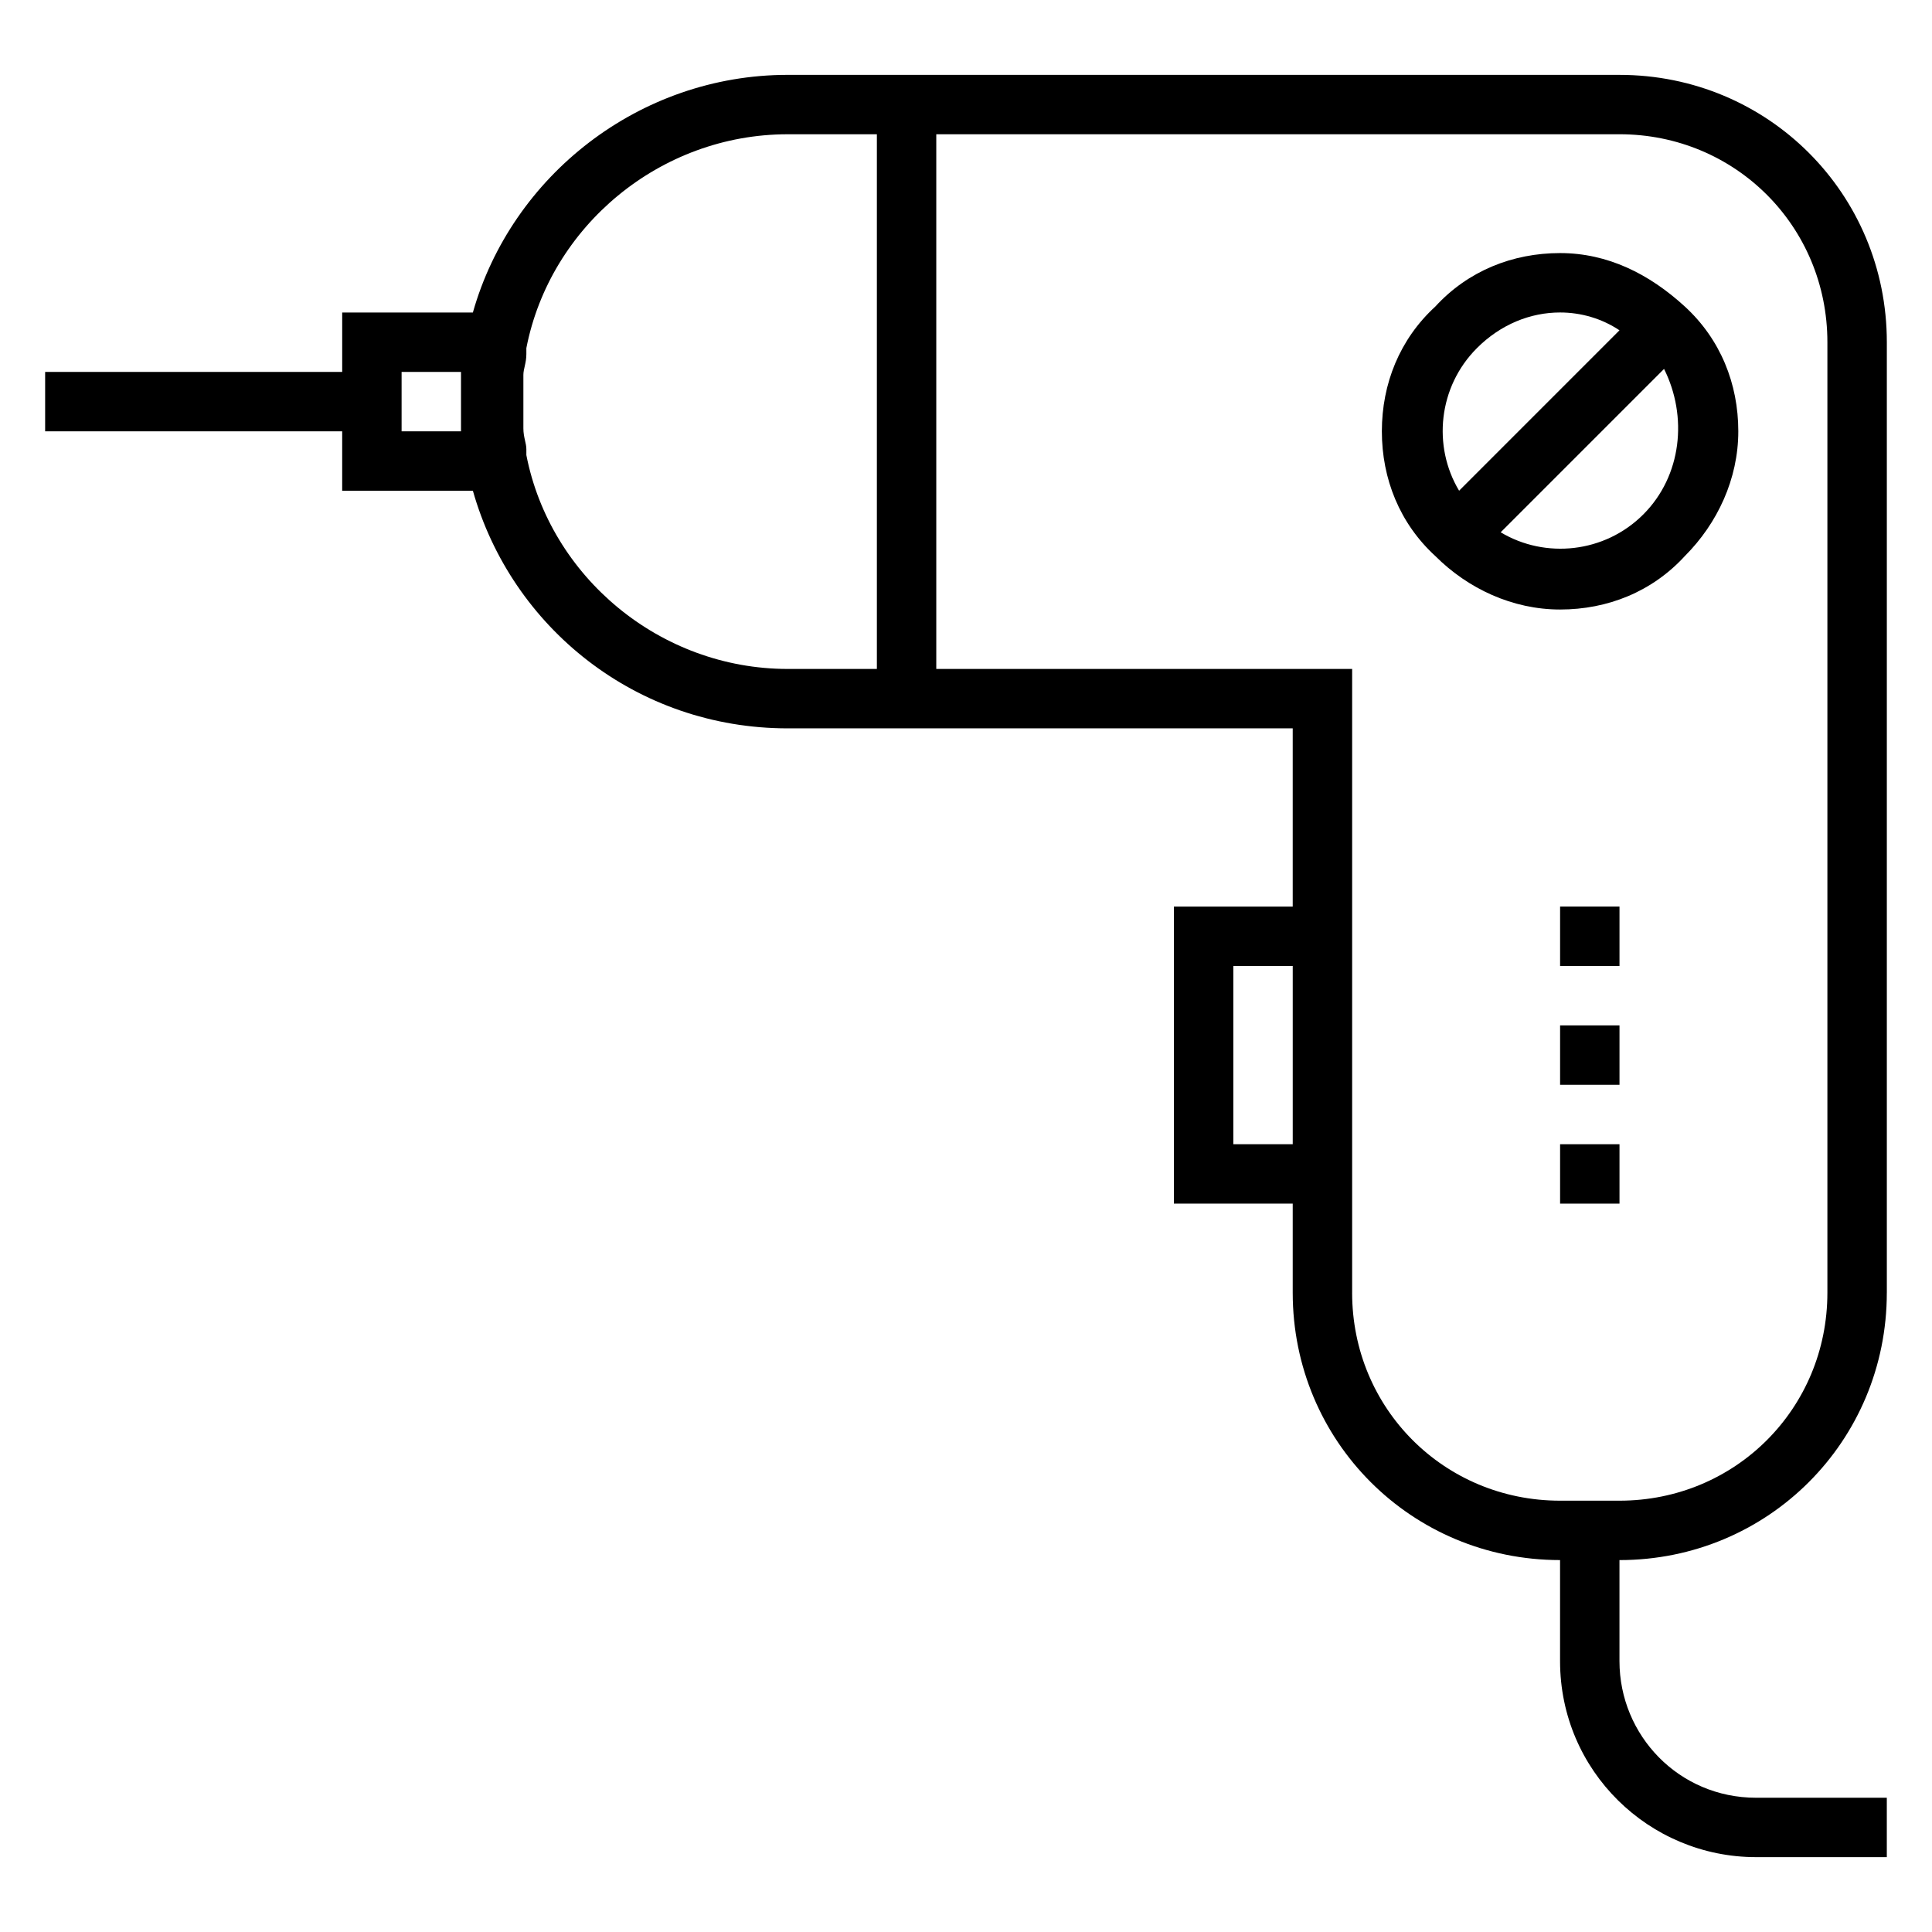
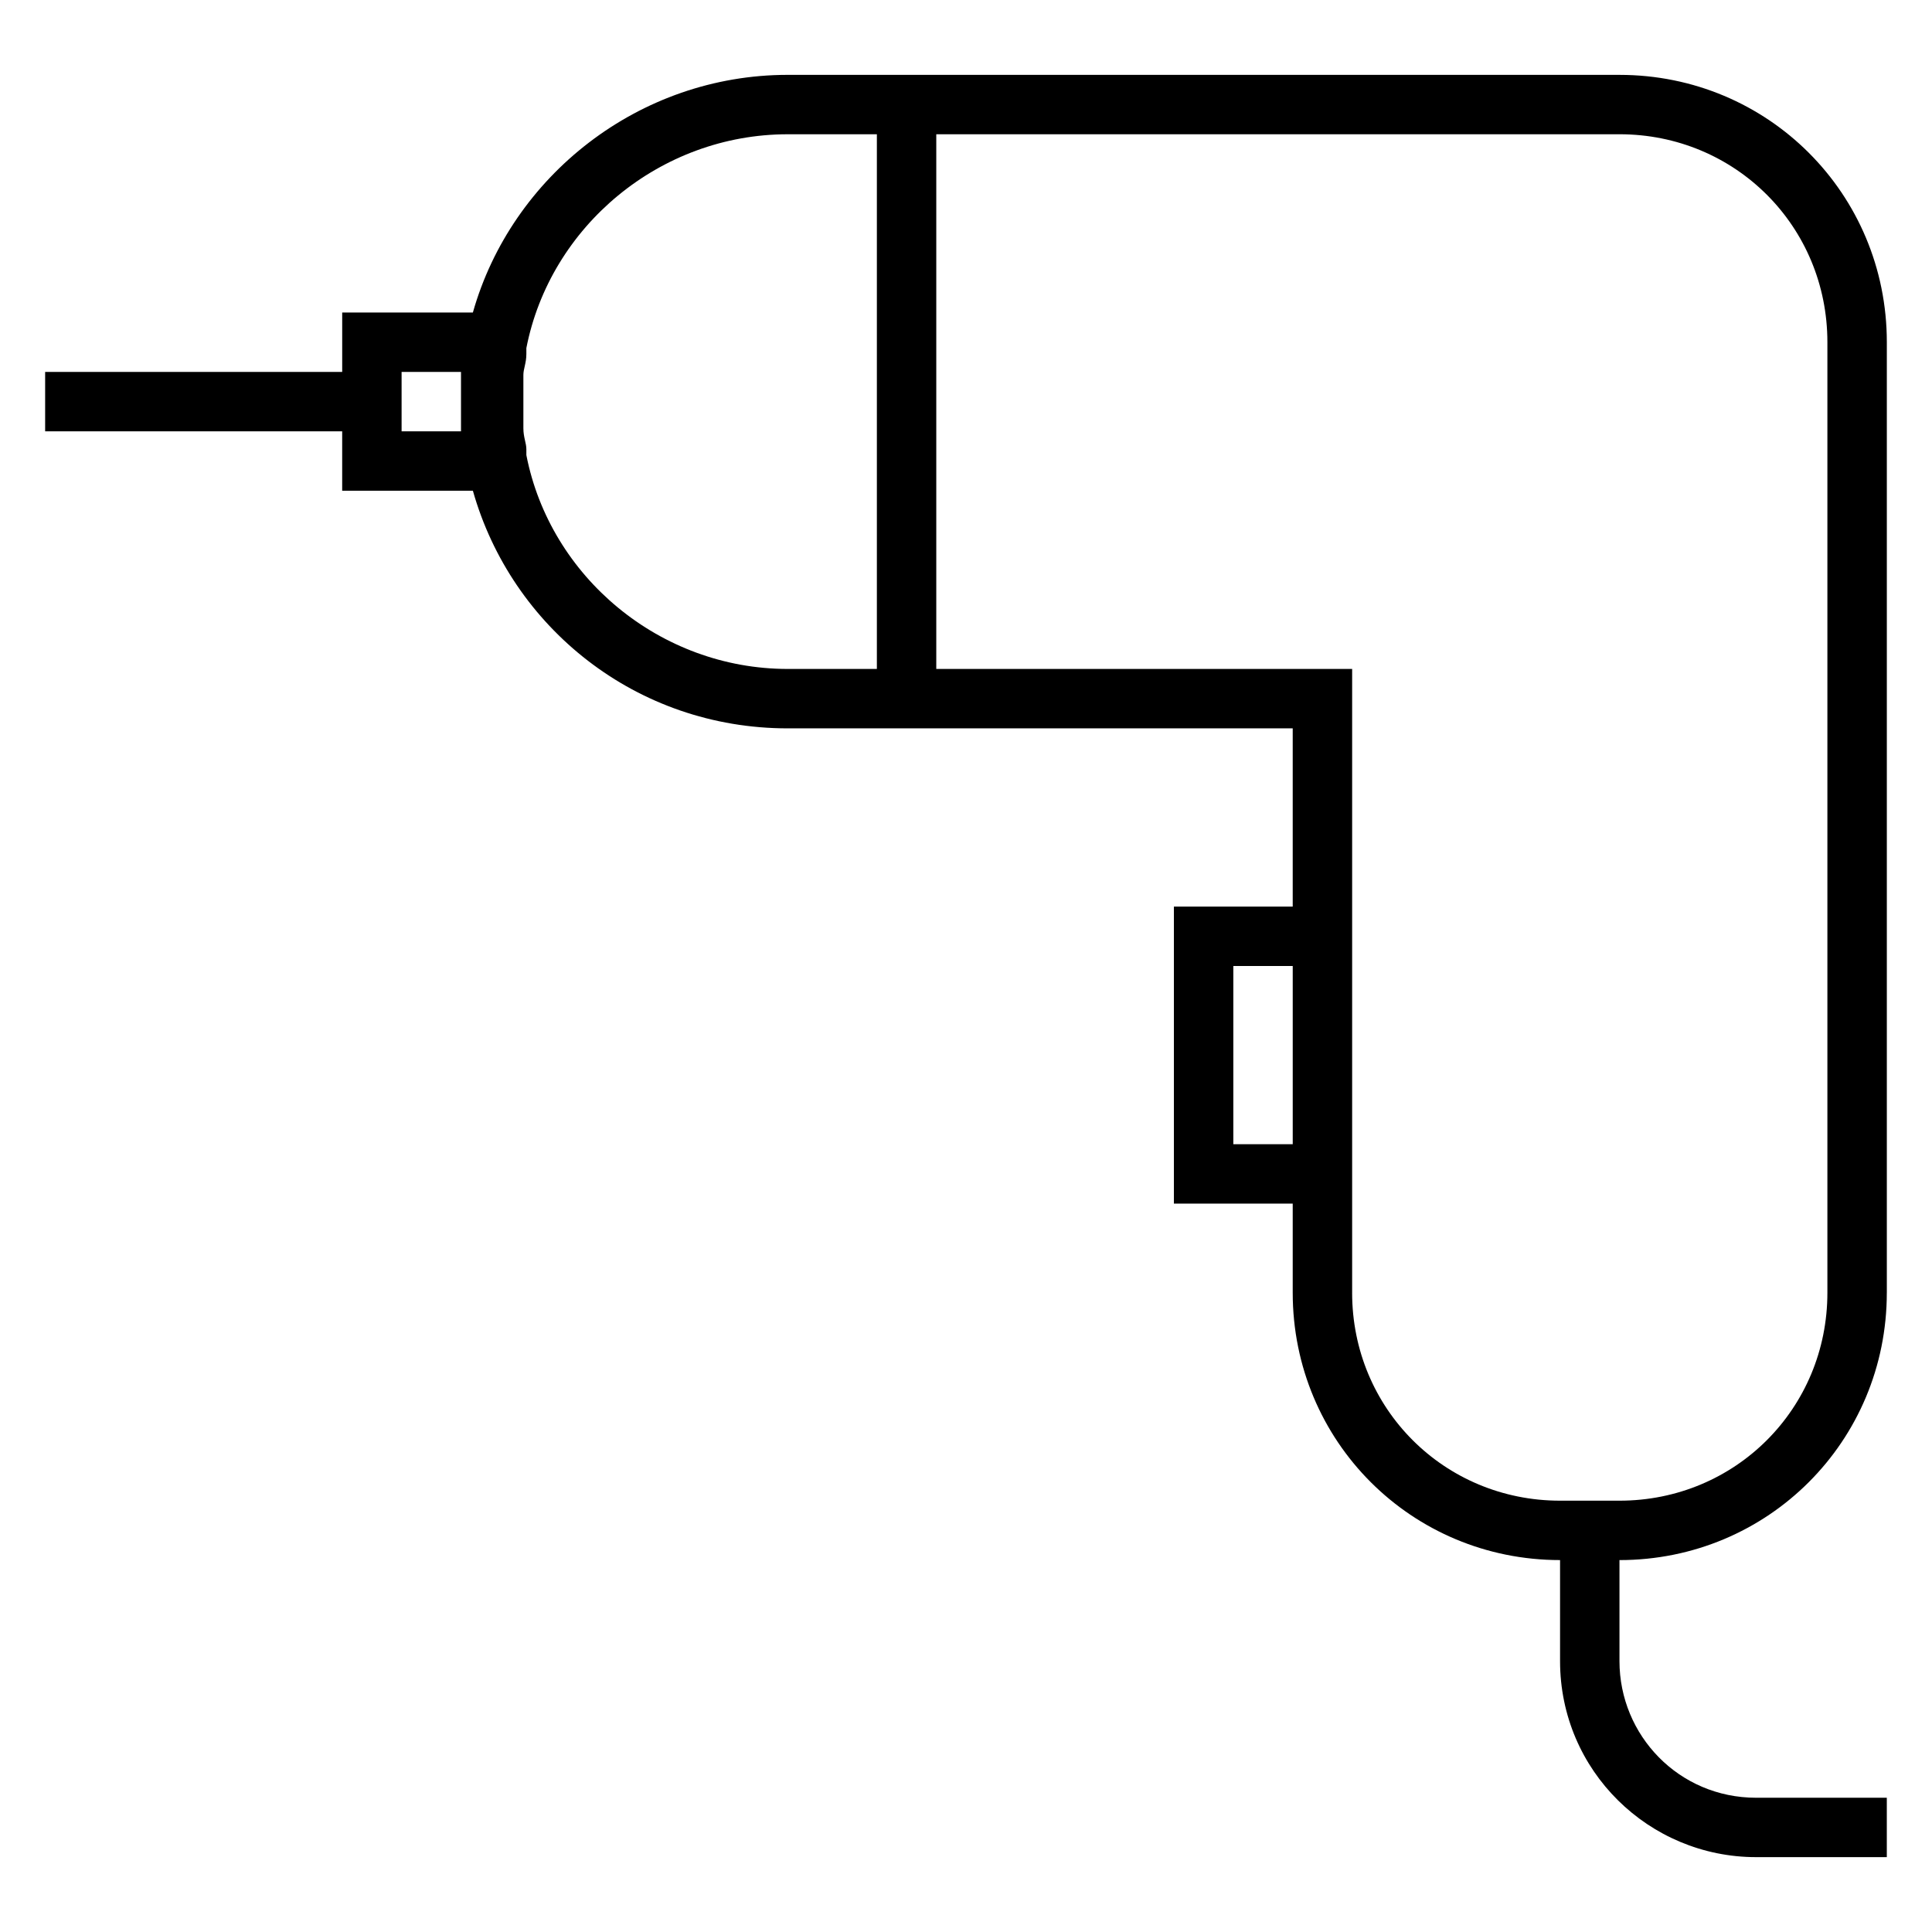
<svg xmlns="http://www.w3.org/2000/svg" fill="#000000" width="800px" height="800px" version="1.1" viewBox="144 144 512 512">
  <g>
    <path d="m644.03 486.59v-251.9c0-39.359-31.488-70.848-70.848-70.848l-181.06-0.004h-39.359c-39.359 0-73.211 26.766-83.445 62.977h-34.633v15.742l-78.723 0.004v15.742h78.719v15.742h34.637c10.234 36.211 43.297 62.977 83.445 62.977h133.82v47.23h-31.488v78.719h31.488v23.617c0 39.359 31.488 70.848 70.848 70.848v26.766c0 29.125 23.617 51.957 51.957 51.957l34.637 0.004v-15.742h-34.637c-20.469 0-36.211-16.531-36.211-36.211v-26.77c39.359 0 70.848-31.488 70.848-70.848zm-377.86-228.29h-15.742v-15.742h15.742v7.871 7.871zm110.21 62.977h-23.617c-33.852 0-62.977-24.402-69.273-56.68v-1.574c0-1.574-0.789-3.148-0.789-5.512v-7.086-7.086c0-1.574 0.789-3.148 0.789-5.512v-1.574c6.297-32.27 35.426-56.672 69.273-56.672h23.617zm94.465 125.95v-47.23h15.742v47.23zm31.488 39.359v-165.31h-110.21v-141.7h181.05c30.699 0 55.105 24.402 55.105 55.105v251.91c0 30.699-24.402 55.105-55.105 55.105h-15.742c-30.699-0.004-55.102-24.406-55.102-55.109z" />
-     <path d="m590.5 291.36c8.66-8.66 14.168-20.469 14.168-33.062s-4.723-24.402-14.168-33.062c-9.445-8.656-20.465-14.168-33.062-14.168-12.594 0-24.402 4.723-33.062 14.168-9.445 8.66-14.168 20.469-14.168 33.062s4.723 24.402 14.168 33.062c8.66 8.66 20.469 14.168 33.062 14.168 12.598 0.004 24.406-4.719 33.062-14.168zm-11.02-11.02c-10.234 10.234-25.977 11.809-37.785 4.723l43.297-43.297c6.297 12.598 4.723 28.34-5.512 38.574zm-44.082-44.082c6.297-6.301 14.168-9.449 22.039-9.449 5.512 0 11.02 1.574 15.742 4.723l-42.504 42.512c-7.086-11.809-5.512-27.555 4.723-37.785z" />
-     <path d="m557.44 384.25h15.742v15.742h-15.742z" />
-     <path d="m557.44 415.74h15.742v15.742h-15.742z" />
-     <path d="m557.44 447.23h15.742v15.742h-15.742z" />
  </g>
</svg>